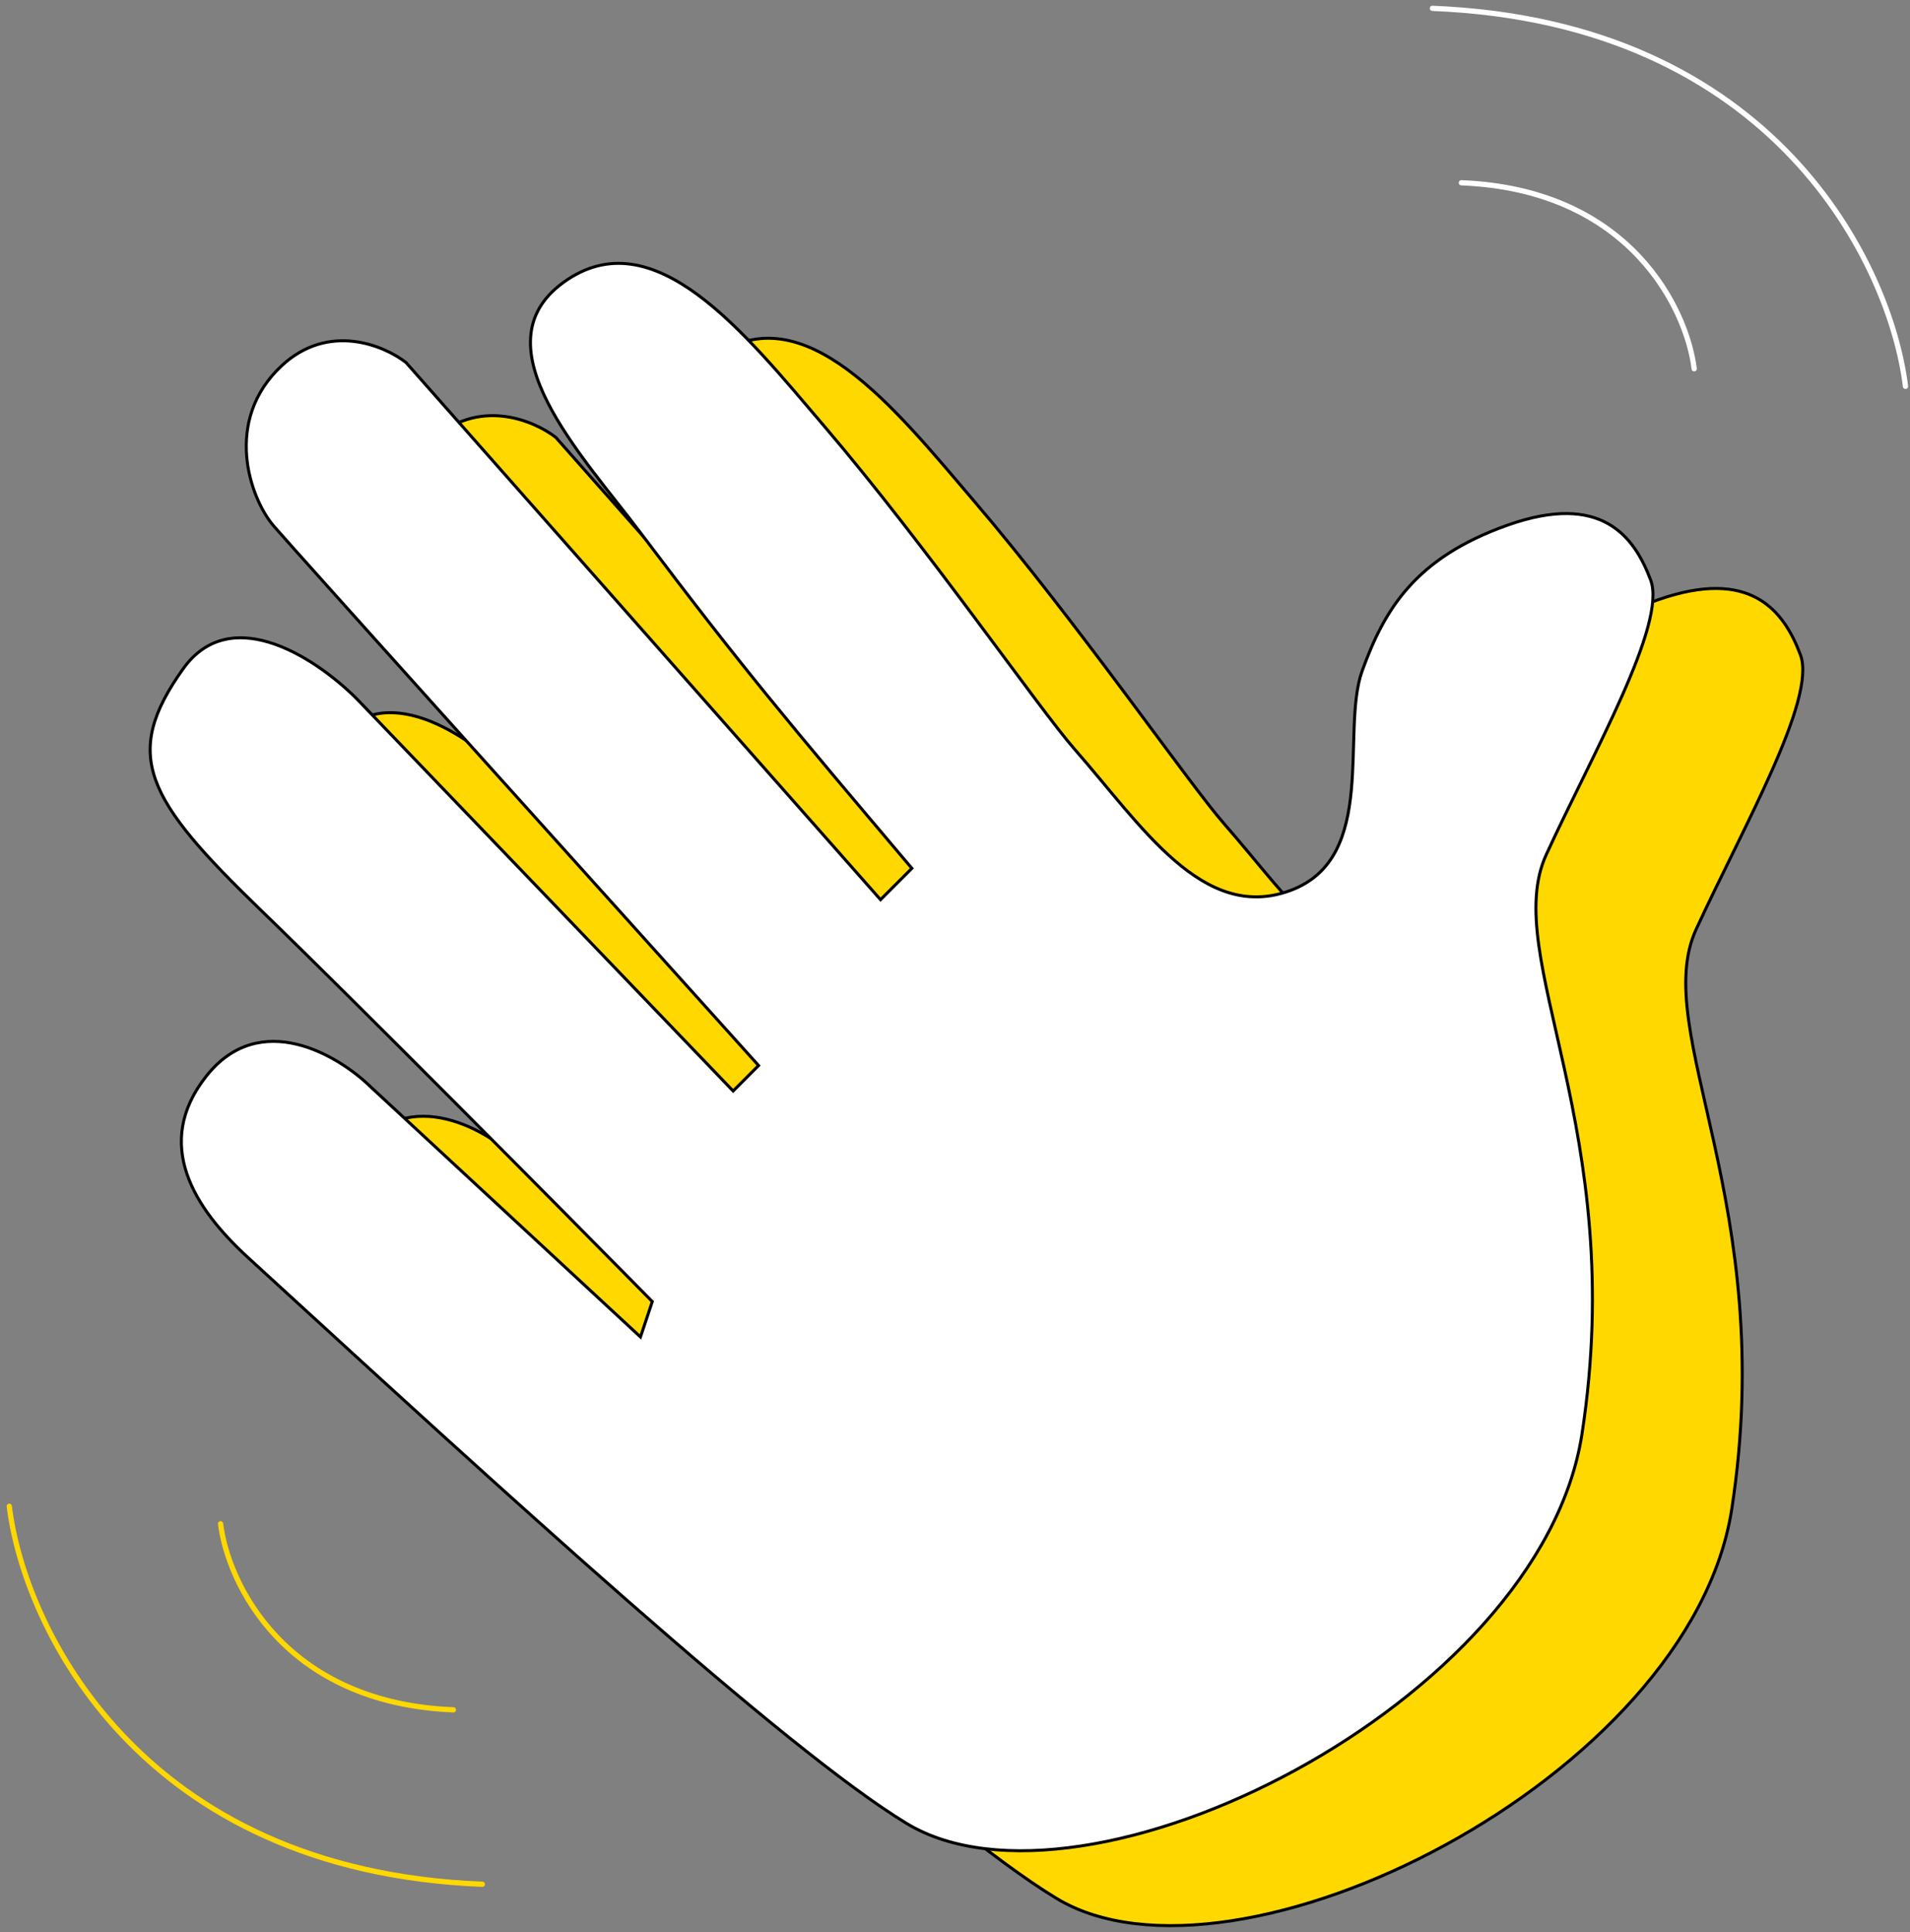
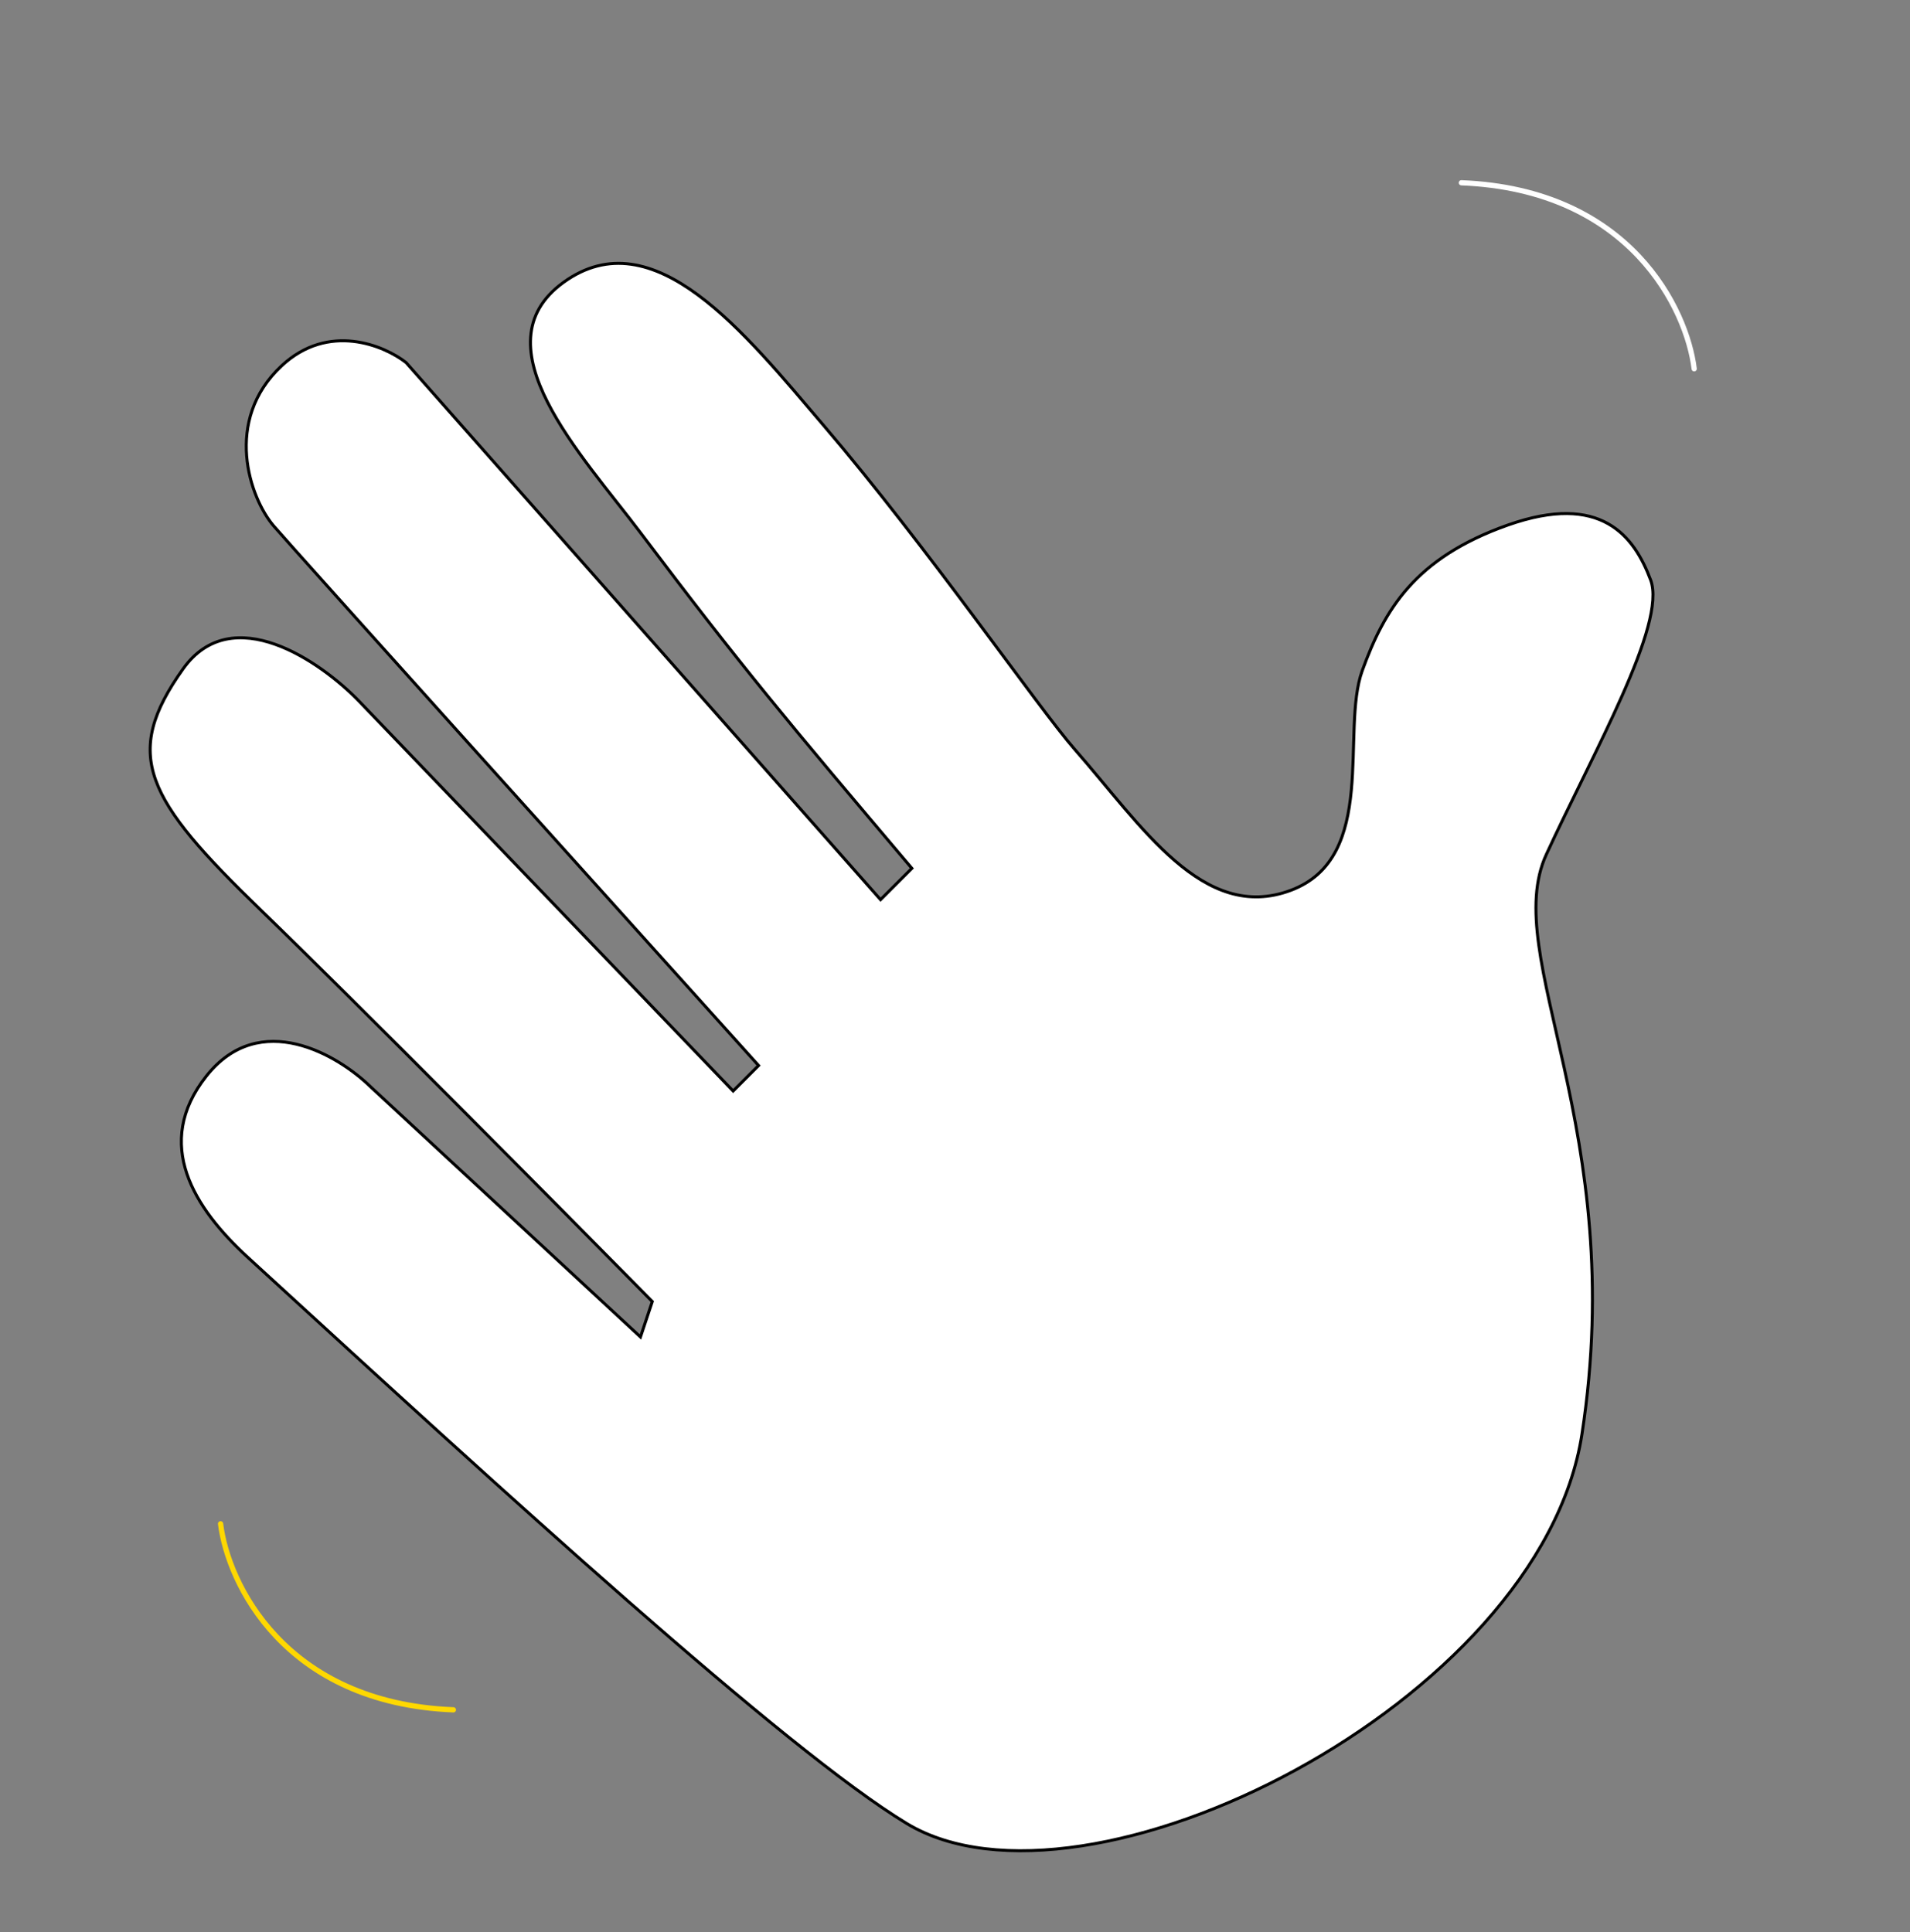
<svg xmlns="http://www.w3.org/2000/svg" width="255" height="258" viewBox="0 0 255 258" fill="none">
  <rect x="0" y="0" width="255" height="258" fill="#808080" stroke="none" />
-   <path d="M54.371 179.061L53.067 177.865C45.927 171.319 40.397 162.724 47.547 153.681C54.697 144.639 65.159 150.878 69.496 155.127L105.509 188.511L107.086 183.78C94.862 171.381 67.314 143.587 54.907 131.601C39.398 116.617 36.244 110.834 44.438 99.314C50.993 90.096 62.823 98.335 67.919 103.605L117.879 155.668L121.277 152.269C100.775 129.507 59.127 83.232 56.551 80.239C53.331 76.497 49.768 66.151 57.594 58.846C63.856 53.002 71.279 56.118 74.209 58.406L137.558 130.122L141.742 125.939C125.19 106.378 119.053 99.098 105.509 81.124C97.706 70.77 83.641 56.118 95.214 47.714C107.267 38.961 119.516 54.569 129.983 66.829C143.852 83.073 158.689 104.593 163.488 110.059C172.401 120.212 180.607 133.272 192.34 128.872C204.073 124.472 198.94 107.606 201.873 99.54C204.806 91.473 208.839 84.507 221.305 80.106C233.772 75.707 238.172 81.574 240.372 87.44C242.572 93.307 232.672 110.539 226.439 124.105C220.206 137.672 237.477 160.721 231.206 201.47C225.675 237.398 164.822 267.854 141.047 253.467C124.808 243.64 86.994 208.971 54.371 179.061Z" fill="#FFD800" stroke="black" stroke-width="0.4" />
  <path d="M34.371 169.061L33.067 167.865C25.927 161.319 20.397 152.724 27.547 143.681C34.697 134.639 45.159 140.878 49.496 145.127L85.509 178.511L87.086 173.78C74.862 161.381 47.314 133.587 34.907 121.601C19.398 106.617 16.244 100.834 24.438 89.314C30.993 80.096 42.823 88.335 47.919 93.605L97.879 145.668L101.277 142.269C80.775 119.507 39.127 73.232 36.551 70.239C33.331 66.497 29.768 56.151 37.594 48.846C43.856 43.002 51.279 46.118 54.209 48.406L117.558 120.122L121.742 115.939C105.19 96.378 99.053 89.098 85.509 71.124C77.706 60.77 63.642 46.118 75.214 37.714C87.267 28.961 99.516 44.569 109.983 56.829C123.852 73.073 138.689 94.593 143.488 100.059C152.401 110.212 160.607 123.272 172.34 118.872C184.073 114.472 178.94 97.606 181.873 89.54C184.806 81.473 188.839 74.507 201.305 70.106C213.772 65.707 218.172 71.574 220.372 77.44C222.572 83.307 212.672 100.539 206.439 114.105C200.206 127.672 217.477 150.721 211.206 191.47C205.675 227.398 144.822 257.854 121.047 243.467C104.808 233.64 66.994 198.971 34.371 169.061Z" fill="white" stroke="black" stroke-width="0.4" />
  <path d="M29.449 203.457C30.413 211.364 37.978 227.402 60.531 228.294" stroke="#FFD800" stroke-width="0.7" stroke-linecap="round" />
-   <path d="M1.238 201.114C3.196 217.182 18.569 249.77 64.397 251.583" stroke="#FFD800" stroke-width="0.7" stroke-linecap="round" />
  <path d="M226.186 49.24C225.223 41.333 217.657 25.296 195.104 24.403" stroke="white" stroke-width="0.7" stroke-linecap="round" />
-   <path d="M254.397 51.583C252.439 35.516 237.066 2.927 191.238 1.114" stroke="white" stroke-width="0.7" stroke-linecap="round" />
</svg>